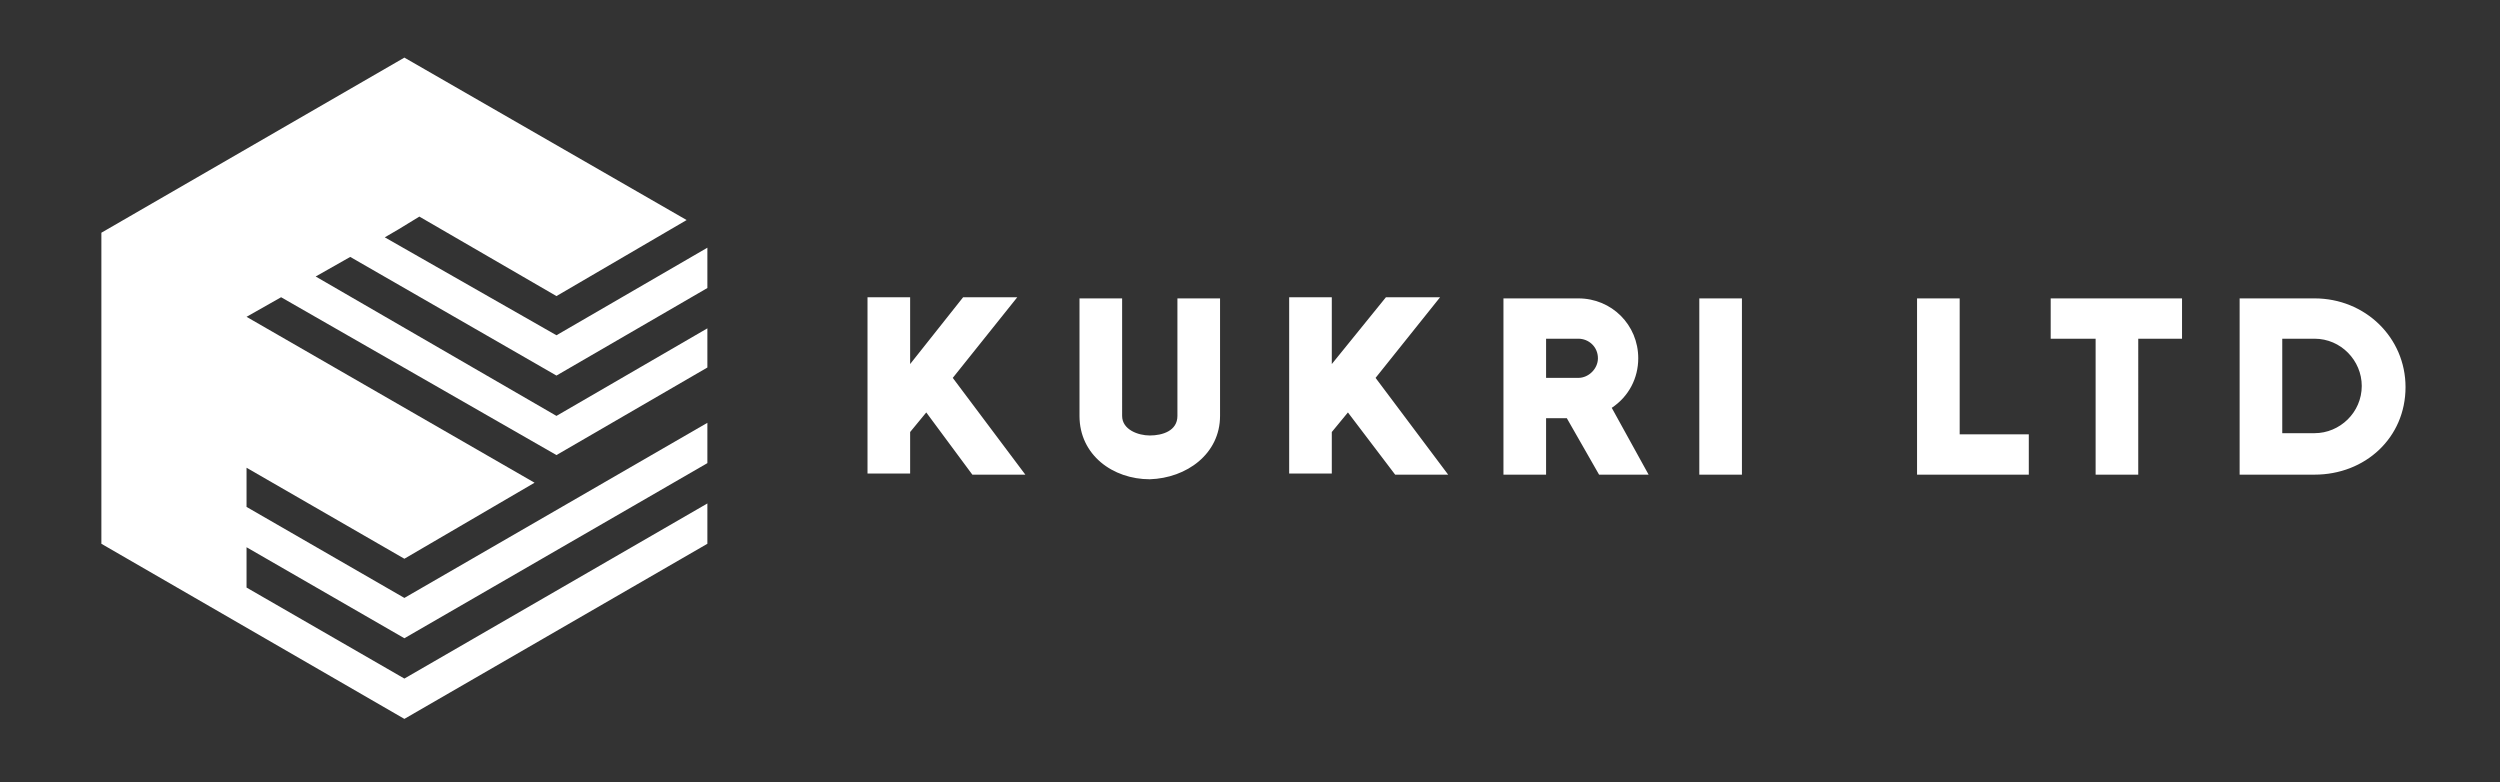
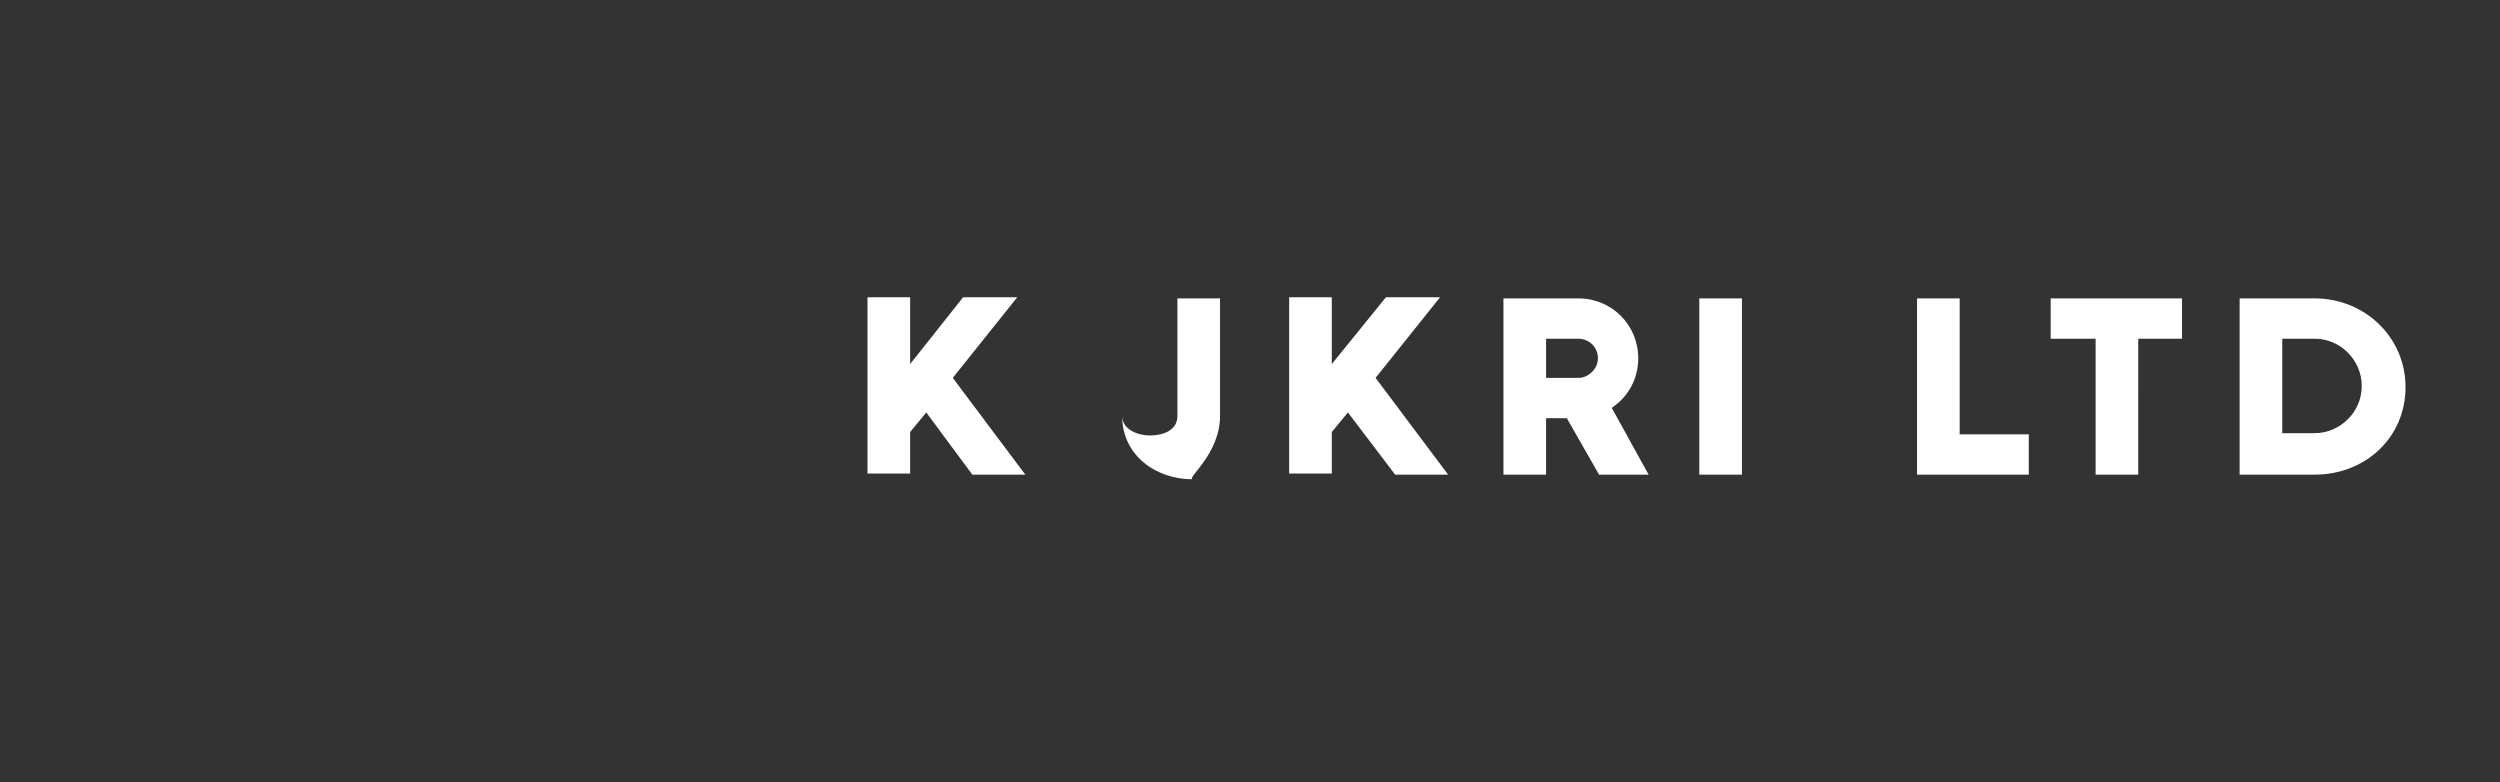
<svg xmlns="http://www.w3.org/2000/svg" version="1.1" x="0px" y="0px" width="217px" height="67.9px" viewBox="0 0 217 67.9" style="enable-background:new 0 0 217 67.9;" xml:space="preserve">
  <rect x="0" y="0" width="217" height="67.9" fill="#333333" stroke="none" />
  <style type="text/css">
	.st0{opacity:0.85;fill:#00ACA1;}
	.st1{fill:#EBEBEB;}
	.st2{opacity:0.4;fill:#37424A;}
	.st3{fill:url(#SVGID_00000086687229891953370690000005579702307015956661_);}
	.st4{fill:#00549A;}
	.st5{fill:#00ACA1;}
	.st6{fill:none;stroke:#5E6A71;stroke-miterlimit:10;}
	.st7{fill:none;stroke:#5E6A71;stroke-miterlimit:10;stroke-dasharray:1.999,1.999;}
	.st8{fill:none;stroke:#FFFFFF;stroke-miterlimit:10;}
	.st9{fill:#FFFFFF;}
	.st10{opacity:0.8;fill:#00ACA1;}
	.st11{fill:#00866E;}
	.st12{fill:#C62612;}
	.st13{clip-path:url(#SVGID_00000078766740627563447660000002681753190466649268_);}
	.st14{fill:#012169;}
	.st15{stroke:#FFFFFF;stroke-width:3.6;}
	.st16{clip-path:url(#SVGID_00000077290533232407607010000016386364043446549422_);stroke:#B8102E;stroke-width:2.4;}
	.st17{stroke:#FFFFFF;stroke-width:6;}
	.st18{stroke:#B8102E;stroke-width:3.6;}
	.st19{fill:#5BB2D4;}
	.st20{fill:#920050;}
	.st21{fill:#6C6F70;}
	.st22{fill:none;stroke:#6C6F70;stroke-width:1.305;stroke-linecap:round;stroke-miterlimit:10;}
	.st23{fill:none;stroke:#00ACA1;stroke-width:3;stroke-miterlimit:10;}
	.st24{fill:url(#SVGID_00000029041303177386694060000017511547045623992974_);}
	.st25{opacity:0.4;fill:#1B242A;}
	.st26{fill:none;stroke:#006690;stroke-miterlimit:10;}
	.st27{clip-path:url(#SVGID_00000098918131197439469320000008874726724259185069_);}
	.st28{clip-path:url(#SVGID_00000129171616051339958440000009899819083356939158_);stroke:#B8102E;stroke-width:2.4;}
	.st29{fill:url(#SVGID_00000121258656206505868500000004162740544122305467_);}
	.st30{clip-path:url(#SVGID_00000053506364978350397920000013659088033545643692_);}
	.st31{clip-path:url(#SVGID_00000044144304916163583860000001615684048479900041_);stroke:#B8102E;stroke-width:2.4;}
	.st32{opacity:0.9;fill:#00ACA1;}
	.st33{opacity:0.9;fill:#00549A;}
	.st34{fill:url(#SVGID_00000008139172882141114010000006284375701443156159_);}
	.st35{clip-path:url(#SVGID_00000119112364577288719880000005924291780631625859_);}
	.st36{clip-path:url(#SVGID_00000144296187835649633450000000635067742546510509_);stroke:#B8102E;stroke-width:2.4;}
	.st37{fill:none;stroke:#5E6A71;stroke-miterlimit:10;stroke-dasharray:1.998,1.998;}
	.st38{opacity:0.5;fill:#1B242A;}
	.st39{fill:url(#SVGID_00000031930228357358668470000010633027467286977182_);}
	.st40{clip-path:url(#SVGID_00000145739472606427611910000013776914873927601589_);}
	.st41{clip-path:url(#SVGID_00000134247314156406213010000001528321629593699770_);stroke:#B8102E;stroke-width:2.4;}
	.st42{fill:url(#SVGID_00000081615893335333723600000003895670873946061232_);}
	.st43{clip-path:url(#SVGID_00000054236181168894080810000007844445344442229174_);}
	.st44{clip-path:url(#SVGID_00000041267825800472468330000005928222577762989480_);stroke:#B8102E;stroke-width:2.4;}
	.st45{fill:url(#SVGID_00000043423240458356601490000011644860468507248515_);}
	.st46{clip-path:url(#SVGID_00000105407164139060390060000006853621203164475782_);}
	.st47{clip-path:url(#SVGID_00000059305782247205998500000013765020265707658657_);stroke:#B8102E;stroke-width:2.4;}
	.st48{fill:none;stroke:#5E6A71;stroke-width:1.055;stroke-miterlimit:10;}
	.st49{fill:none;stroke:#5E6A71;stroke-width:1.055;stroke-miterlimit:10;stroke-dasharray:2.111,2.111;}
	.st50{fill:url(#SVGID_00000044159914375367410210000017340817799977231765_);}
	.st51{clip-path:url(#SVGID_00000116218311804905759950000008424159909704816274_);}
	.st52{clip-path:url(#SVGID_00000044863789566176925010000007381117742759959732_);stroke:#B8102E;stroke-width:2.4;}
	.st53{fill:url(#SVGID_00000029744425848956103150000007534462905203168184_);}
	.st54{clip-path:url(#SVGID_00000069378175895341860650000007138275108460348858_);}
	.st55{clip-path:url(#SVGID_00000095331507099884217660000005944103791654875555_);stroke:#B8102E;stroke-width:2.4;}
	.st56{fill:url(#SVGID_00000003071498879411520280000012217164424420316082_);}
	.st57{clip-path:url(#SVGID_00000005229037087383068390000004030502816788328885_);}
	.st58{clip-path:url(#SVGID_00000125583096011811990190000004098615455777713842_);stroke:#B8102E;stroke-width:2.4;}
	.st59{fill:#00549A;stroke:#FFFFFF;stroke-width:0.699;stroke-miterlimit:10;}
	.st60{fill:#FFFFFF;stroke:#0095CC;stroke-miterlimit:10;}
	.st61{fill:none;stroke:#006690;stroke-width:0.923;stroke-miterlimit:10;}
	.st62{fill:none;stroke:#FFFFFF;stroke-width:1.046;stroke-miterlimit:10;}
	.st63{fill:none;stroke:#FFFFFF;stroke-width:1.002;stroke-miterlimit:10;}
	.st64{fill:none;stroke:#00ACA1;stroke-miterlimit:10;}
	.st65{fill:#01488C;}
	.st66{fill:#0046A8;}
	.st67{fill-rule:evenodd;clip-rule:evenodd;fill:#FFFFFF;}
	.st68{fill-rule:evenodd;clip-rule:evenodd;fill:#00549A;}
	.st69{fill:#004A98;}
</style>
  <g id="Layer_1">
    <g>
-       <path class="st9" d="M84.4,41.2h4.6l-6.3-8.4l5.6-7h-4.7L79,31.6v-5.8h-3.7v15.3H79v-3.6l1.4-1.7L84.4,41.2z M105.9,36.1V25.9    h-3.7v10.2c0,1.3-1.3,1.7-2.4,1.7c-1,0-2.4-0.5-2.4-1.7V25.9h-3.7v10.2c0,3.4,2.9,5.5,6.1,5.5C103,41.5,105.9,39.4,105.9,36.1    L105.9,36.1z M121.1,41.2h4.6l-6.3-8.4l5.6-7h-4.7l-4.7,5.8v-5.8h-3.7v15.3h3.7v-3.6l1.4-1.7L121.1,41.2z M136,36.3l2.8,4.9h4.3    l-3.2-5.8c1.5-1,2.3-2.6,2.3-4.3c0-2.9-2.3-5.2-5.2-5.2h-6.5v15.3h3.7v-4.9H136z M134.2,32.7v-3.3h2.8c0.9,0,1.7,0.7,1.7,1.7    c0,0.9-0.8,1.7-1.7,1.7H134.2z M147.5,25.9v15.3h3.7V25.9H147.5z M170.1,37.7V25.9h-3.7v15.3h9.7v-3.5H170.1z M189.4,29.4v-3.5    h-11.4v3.5h3.9v11.8h3.7V29.4H189.4z M200.9,25.9h-6.5v15.3h6.5c4.4,0,7.9-3.2,7.9-7.6C208.8,29.3,205.3,25.9,200.9,25.9    L200.9,25.9z M198.1,37.7v-8.3h2.8c2.3,0,4.1,1.9,4.1,4.1c0,2.3-1.9,4.1-4.1,4.1H198.1z M198.1,37.7" />
-       <polyline class="st67" points="35.1,5 59.6,19.1 48.3,25.7 36.4,18.8 34.6,19.9 33.4,20.6 48.3,29.1 61.4,21.5 61.4,25 48.3,32.6     30.4,22.3 27.4,24 48.3,36.1 61.4,28.5 61.4,31.9 48.3,39.5 24.4,25.8 21.4,27.5 46.4,41.9 35.1,48.5 21.4,40.6 21.4,44     35.1,51.9 61.4,36.7 61.4,40.2 35.1,55.4 21.4,47.5 21.4,51 35.1,58.9 61.4,43.7 61.4,47.2 35.1,62.4 8.8,47.2 8.8,20.2 35.1,5       " />
+       <path class="st9" d="M84.4,41.2h4.6l-6.3-8.4l5.6-7h-4.7L79,31.6v-5.8h-3.7v15.3H79v-3.6l1.4-1.7L84.4,41.2z M105.9,36.1V25.9    h-3.7v10.2c0,1.3-1.3,1.7-2.4,1.7c-1,0-2.4-0.5-2.4-1.7V25.9v10.2c0,3.4,2.9,5.5,6.1,5.5C103,41.5,105.9,39.4,105.9,36.1    L105.9,36.1z M121.1,41.2h4.6l-6.3-8.4l5.6-7h-4.7l-4.7,5.8v-5.8h-3.7v15.3h3.7v-3.6l1.4-1.7L121.1,41.2z M136,36.3l2.8,4.9h4.3    l-3.2-5.8c1.5-1,2.3-2.6,2.3-4.3c0-2.9-2.3-5.2-5.2-5.2h-6.5v15.3h3.7v-4.9H136z M134.2,32.7v-3.3h2.8c0.9,0,1.7,0.7,1.7,1.7    c0,0.9-0.8,1.7-1.7,1.7H134.2z M147.5,25.9v15.3h3.7V25.9H147.5z M170.1,37.7V25.9h-3.7v15.3h9.7v-3.5H170.1z M189.4,29.4v-3.5    h-11.4v3.5h3.9v11.8h3.7V29.4H189.4z M200.9,25.9h-6.5v15.3h6.5c4.4,0,7.9-3.2,7.9-7.6C208.8,29.3,205.3,25.9,200.9,25.9    L200.9,25.9z M198.1,37.7v-8.3h2.8c2.3,0,4.1,1.9,4.1,4.1c0,2.3-1.9,4.1-4.1,4.1H198.1z M198.1,37.7" />
    </g>
  </g>
  <g id="Layer_2">
</g>
</svg>